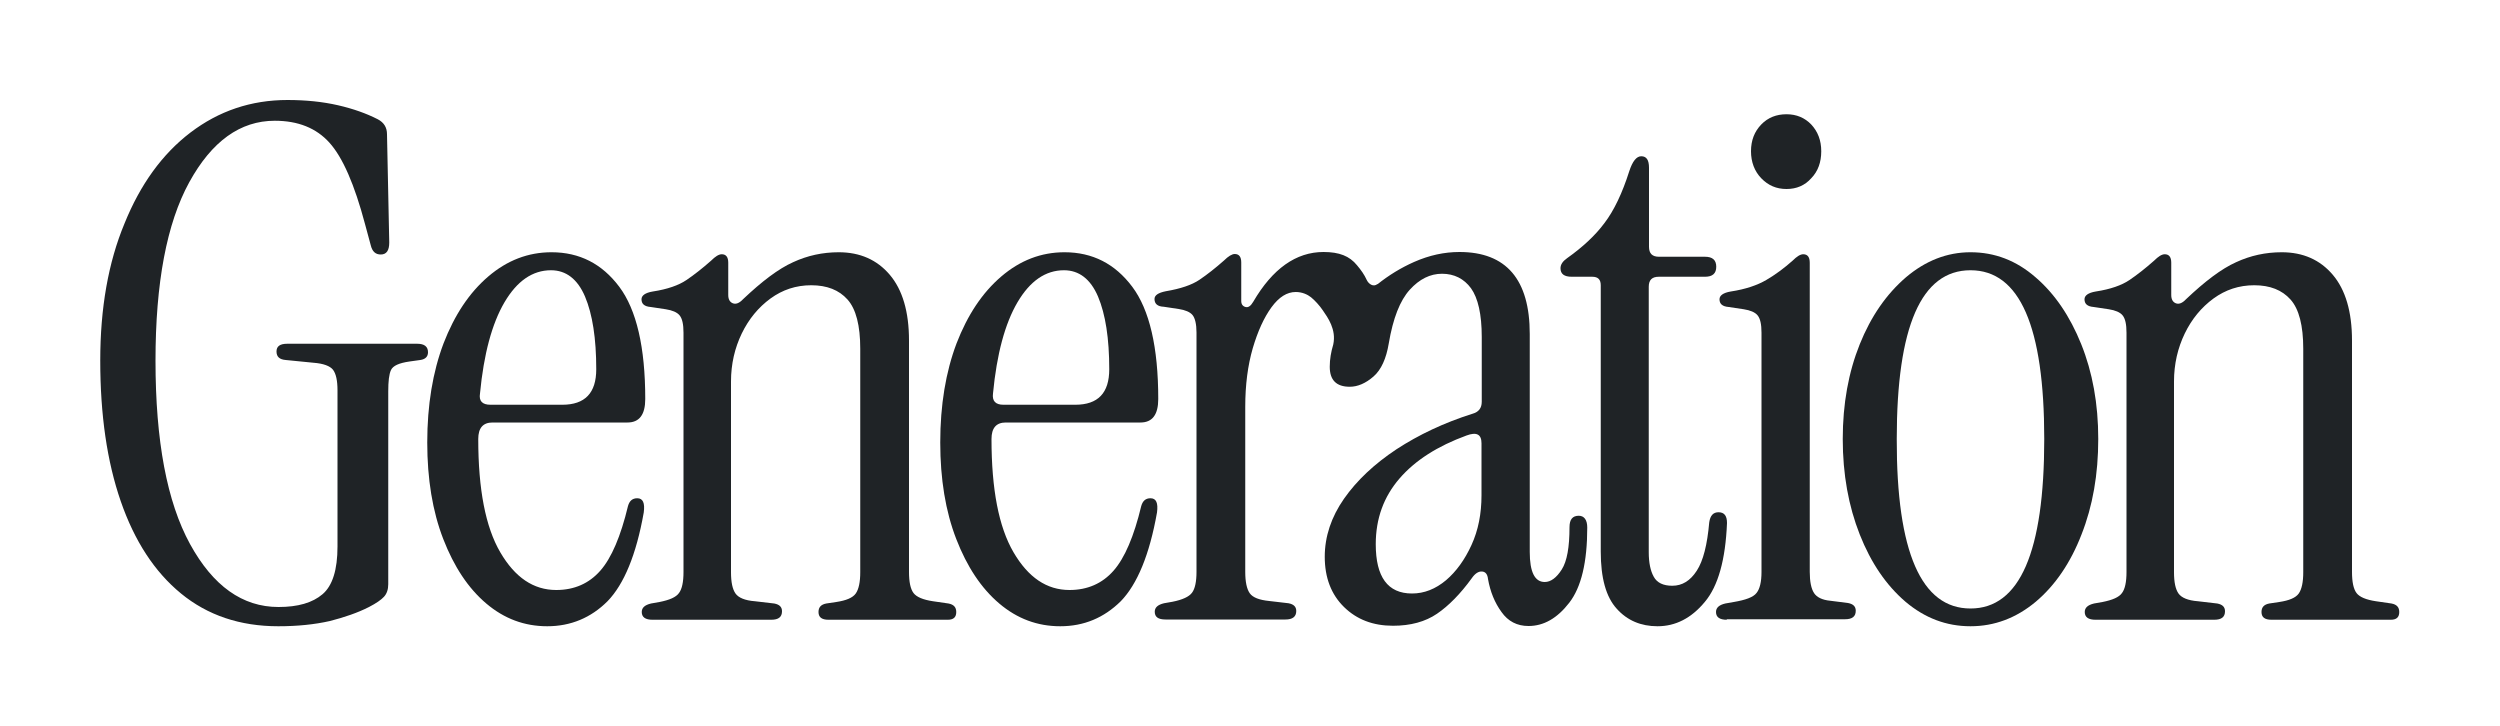
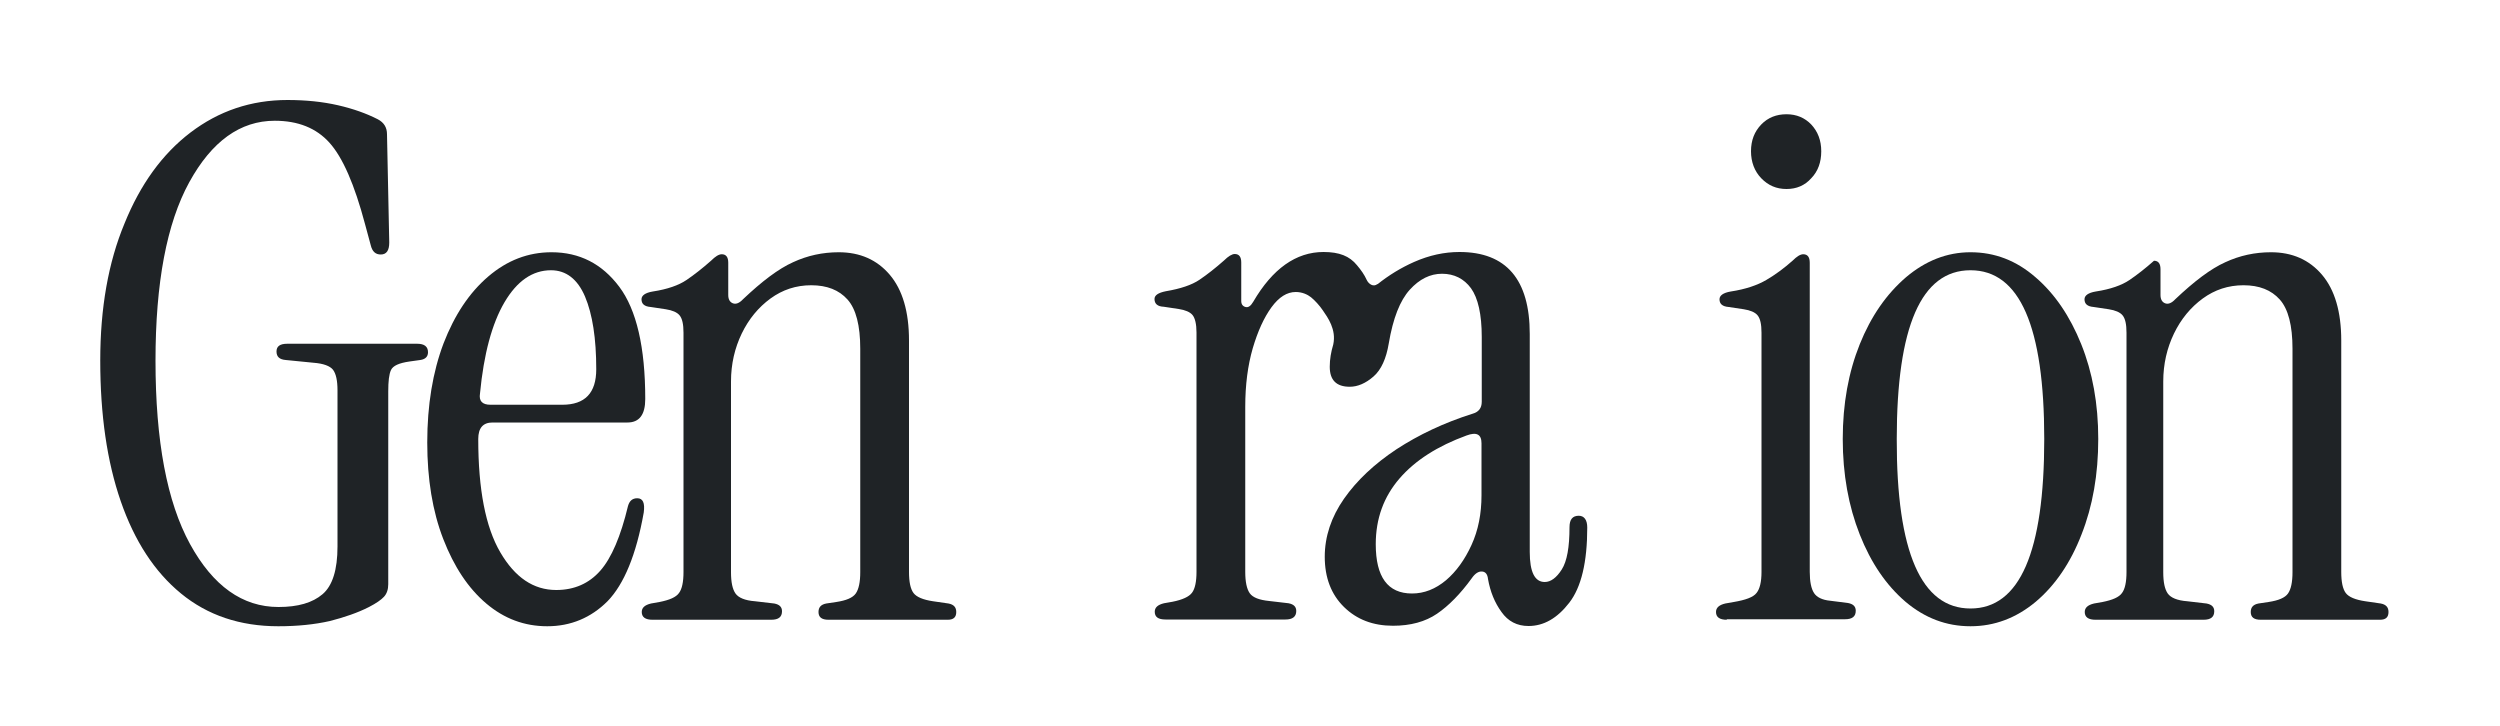
<svg xmlns="http://www.w3.org/2000/svg" version="1.1" id="Layer_1" x="0px" y="0px" viewBox="0 0 1000 290.5" style="enable-background:new 0 0 1000 290.5;" xml:space="preserve">
  <style type="text/css">
	.st0{fill:#1F2326;}
</style>
  <g>
    <path class="st0" d="M111.3,250.5c-15.3,0-28.3-4.4-38.9-13.1c-10.6-8.7-18.6-21-24.1-36.9c-5.5-15.9-8.2-34.6-8.2-56.3   c0-20.9,3.2-39.2,9.7-54.8C56.1,73.8,64.9,61.6,76.2,53c11.3-8.6,24.2-13,38.8-13c7.4,0,14.1,0.7,20.2,2.1   c6.1,1.4,11.4,3.3,15.9,5.6c2.5,1.3,3.7,3.3,3.7,6l0.9,43.3c0,3.2-1.1,4.8-3.4,4.8c-2.1,0-3.4-1.2-4-3.7l-2.3-8.5   c-4.2-15.8-8.9-26.6-14.2-32.5c-5.3-5.9-12.6-8.8-21.9-8.8c-13.8,0-25.2,8.2-34.2,24.6c-9,16.4-13.5,40.2-13.5,71.4   c0,32.1,4.6,56.5,13.8,73.3c9.2,16.8,21,25.2,35.4,25.2c7.8,0,13.6-1.7,17.6-5.1c4-3.4,6-9.8,6-19.1v-62.4c0-4-0.6-6.7-1.8-8.3   c-1.2-1.5-3.8-2.5-7.8-2.8l-11.1-1.1c-2.5-0.2-3.7-1.3-3.7-3.4c0-2.1,1.4-3.1,4.3-3.1h52c2.8,0,4.3,1.1,4.3,3.4   c0,1.7-1,2.8-3.1,3.1l-4.3,0.6c-4.2,0.6-6.6,1.7-7.4,3.4c-0.8,1.7-1.1,4.6-1.1,8.5v77.2c0,2.1-0.6,3.8-1.7,5   c-1.1,1.2-3.1,2.6-6,4.1c-4.5,2.3-9.8,4.1-15.6,5.6C125.8,249.8,119,250.5,111.3,250.5z" />
    <path class="st0" d="M218.9,250.5c-9.1,0-17.2-3-24.4-9.1c-7.2-6.1-12.9-14.7-17.2-25.8c-4.3-11.1-6.4-24-6.4-38.6   c0-15,2.2-28.2,6.5-39.6c4.4-11.4,10.3-20.3,17.9-26.8c7.6-6.5,16-9.7,25.3-9.7c11.2,0,20.2,4.6,27.1,13.8   c6.9,9.2,10.4,24.2,10.4,44.9c0,6.3-2.4,9.4-7.1,9.4H197c-3.8,0-5.7,2.2-5.7,6.6c0,20.1,2.9,35.2,8.8,45.3   c5.9,10.1,13.3,15.1,22.4,15.1c7.2,0,13.1-2.6,17.6-7.7c4.5-5.1,8.2-13.8,11.1-25.9c0.6-2.1,1.8-3.1,3.7-3.1c2.3,0,3.1,1.9,2.6,5.7   c-3,16.9-7.9,28.7-14.5,35.5C236.4,247.1,228.3,250.5,218.9,250.5z M196.2,161.9h28.7c9.1,0,13.6-4.7,13.6-14.2   c0-12.3-1.5-22-4.5-29.1c-3-7-7.6-10.5-13.6-10.5c-7.4,0-13.6,4.3-18.6,12.8c-5,8.5-8.3,20.7-9.8,36.5   C191.5,160.4,192.9,161.9,196.2,161.9z" />
    <path class="st0" d="M261,247.9c-2.8,0-4.3-1-4.3-3.1c0-1.7,1.2-2.8,3.7-3.4l3.4-0.6c4-0.8,6.6-1.9,7.8-3.6   c1.2-1.6,1.8-4.4,1.8-8.4v-95.7c0-3.4-0.5-5.7-1.6-7c-1-1.2-2.9-2-5.5-2.4l-6-0.9c-2.5-0.2-3.7-1.2-3.7-3.1c0-1.5,1.5-2.6,4.5-3.1   c5.9-0.9,10.4-2.5,13.5-4.6c3.1-2.1,6.4-4.7,9.8-7.7c1.7-1.7,3.1-2.6,4.3-2.6c1.7,0,2.6,1.1,2.6,3.4V118c0,1.7,0.6,2.8,1.8,3.3   c1.2,0.5,2.6,0,4.1-1.6c7.6-7.2,14.2-12.2,20-14.8c5.8-2.7,11.9-4,18.3-4c8.5,0,15.3,3,20.4,9c5.1,6,7.7,14.8,7.7,26.3v92.6   c0,4,0.6,6.8,1.8,8.4c1.2,1.6,3.8,2.7,7.8,3.3l6.2,0.9c2.1,0.4,3.1,1.5,3.1,3.4c0,2.1-1.1,3.1-3.4,3.1h-47.7c-2.7,0-4-1-4-3.1   c0-1.9,1-3,3.1-3.4l4-0.6c4-0.6,6.6-1.7,7.8-3.4c1.2-1.7,1.8-4.6,1.8-8.5v-89.4c0-9.3-1.7-15.9-5.1-19.7c-3.4-3.8-8.2-5.7-14.5-5.7   c-6.1,0-11.5,1.8-16.3,5.3c-4.8,3.5-8.7,8.2-11.5,14c-2.8,5.8-4.3,12.2-4.3,19.2v76.3c0,4,0.6,6.8,1.8,8.5c1.2,1.7,3.8,2.8,7.8,3.1   l7.7,0.9c2.1,0.4,3.1,1.4,3.1,3.1c0,2.3-1.4,3.4-4.3,3.4H261z" />
-     <path class="st0" d="M424.1,250.5c-9.1,0-17.2-3-24.4-9.1c-7.2-6.1-12.9-14.7-17.2-25.8c-4.3-11.1-6.4-24-6.4-38.6   c0-15,2.2-28.2,6.5-39.6c4.4-11.4,10.3-20.3,17.9-26.8c7.6-6.5,16-9.7,25.3-9.7c11.2,0,20.2,4.6,27.1,13.8   c6.9,9.2,10.4,24.2,10.4,44.9c0,6.3-2.4,9.4-7.1,9.4h-53.9c-3.8,0-5.7,2.2-5.7,6.6c0,20.1,2.9,35.2,8.8,45.3   c5.9,10.1,13.3,15.1,22.4,15.1c7.2,0,13.1-2.6,17.6-7.7c4.5-5.1,8.2-13.8,11.1-25.9c0.6-2.1,1.8-3.1,3.7-3.1c2.3,0,3.1,1.9,2.6,5.7   c-3,16.9-7.9,28.7-14.5,35.5C441.6,247.1,433.6,250.5,424.1,250.5z M401.4,161.9h28.7c9.1,0,13.6-4.7,13.6-14.2   c0-12.3-1.5-22-4.5-29.1c-3-7-7.6-10.5-13.6-10.5c-7.4,0-13.6,4.3-18.6,12.8c-5,8.5-8.3,20.7-9.8,36.5   C396.8,160.4,398.2,161.9,401.4,161.9z" />
    <g>
      <path class="st0" d="M631.5,206.3c-2.5,0-3.7,1.5-3.7,4.6c0,8-1,13.6-3.1,16.9c-2.1,3.3-4.4,5-6.8,5c-4,0-6-4-6-12v-87.2    c0-21.8-9.4-32.8-28.1-32.8c-6.1,0-12.1,1.3-18.2,4c-5.2,2.3-10.1,5.3-14.6,8.9l0-0.1c-1.7,1.4-3.6-0.1-4.3-1.6    c-1-2.2-2.3-4-3.9-5.9c-3-3.7-7.1-5.3-13.4-5.3c-11,0-20.4,6.7-28.1,19.9c-1,1.7-2,2.4-3.1,2.1c-1.1-0.3-1.7-1.1-1.7-2.4v-15.4    c0-2.3-0.9-3.4-2.6-3.4c-1.1,0-2.6,0.9-4.3,2.6c-3.4,3-6.7,5.6-9.8,7.7c-3.1,2.1-7.6,3.6-13.5,4.6c-3,0.6-4.5,1.6-4.5,3.1    c0,1.9,1.2,3,3.7,3.1l6,0.9c2.6,0.4,4.5,1.2,5.5,2.4c1,1.2,1.6,3.6,1.6,7v95.7c0,4-0.6,6.8-1.8,8.4c-1.2,1.6-3.8,2.8-7.8,3.6    l-3.4,0.6c-2.5,0.6-3.7,1.7-3.7,3.4c0,2.1,1.4,3.1,4.3,3.1h48c2.8,0,4.3-1.1,4.3-3.4c0-1.7-1-2.7-3.1-3.1l-7.7-0.9    c-4-0.4-6.6-1.4-7.8-3.1c-1.2-1.7-1.8-4.6-1.8-8.5v-66.1c0-8.7,1-16.5,3-23.4c2-6.8,4.5-12.3,7.5-16.4c3-4.1,6.2-6.1,9.7-6.1    c2.6,0,4.7,1,6.1,2.1c1.5,1.2,3.5,3.4,4.7,5.2c2,2.9,5.5,7.7,4.2,13.7l0,0c-0.9,3-1.4,5.9-1.4,8.9c0,5.3,2.6,8,8,8    c3.2,0,6.4-1.4,9.5-4.1c3.1-2.7,5.1-7.2,6.1-13.2c1.7-10.1,4.5-17.2,8.4-21.5c3.9-4.3,8.2-6.4,12.9-6.4c4.9,0,8.8,2,11.6,5.8    c2.8,3.9,4.3,10.4,4.3,19.5v25.9c0,2.5-1.2,4.1-3.7,4.8c-11.4,3.6-21.5,8.4-30.4,14.2c-8.9,5.9-15.9,12.5-21,19.8    c-5.1,7.3-7.7,15.1-7.7,23.2c0,8.4,2.6,15.1,7.7,20.1c5.1,5,11.6,7.5,19.6,7.5c7,0,12.9-1.6,17.6-4.8c4.7-3.2,9.4-8,13.9-14.2    c1.3-1.9,2.7-2.8,4.1-2.7c1.4,0.1,2.2,1.1,2.4,3c0.9,5.1,2.7,9.5,5.4,13.2c2.6,3.7,6.2,5.6,10.8,5.6c6.1,0,11.5-3.1,16.3-9.3    c4.8-6.2,7.2-16.2,7.2-30.1C634.9,208,633.7,206.3,631.5,206.3z M592.6,198.1c0,7.4-1.3,14-4,19.9c-2.7,5.9-6.1,10.6-10.2,14.1    c-4.2,3.5-8.7,5.3-13.6,5.3c-9.7,0-14.5-6.6-14.5-19.7c0-10.3,3.2-19,9.5-26.3c6.3-7.3,15.3-13,26.8-17.2c4-1.5,6-0.5,6,3.1V198.1    z" />
    </g>
-     <path class="st0" d="M663,250.5c-6.6,0-12.1-2.3-16.3-7c-4.3-4.7-6.4-12.3-6.4-22.9V114.1c0-2.3-1.1-3.4-3.4-3.4h-8.2   c-3,0-4.5-1.1-4.5-3.4c0-1.5,0.9-2.8,2.6-4c6.2-4.4,11.3-9.1,15-14.1c3.8-5,7.1-11.9,9.9-20.7c1.3-4,2.9-6,4.8-6   c2.1,0,3.1,1.5,3.1,4.6v31.6c0,2.7,1.3,4,4,4H682c3,0,4.5,1.3,4.5,4c0,2.7-1.5,4-4.5,4h-18.5c-2.7,0-4,1.3-4,4v106.2   c0,4.2,0.7,7.5,2,9.8c1.3,2.4,3.8,3.6,7.4,3.6c4,0,7.2-2,9.8-6c2.6-4,4.2-10.4,5-19.4c0.4-2.7,1.6-4,3.7-4c2.3,0,3.4,1.4,3.4,4.3   c-0.6,14.6-3.5,25.2-8.9,31.6C676.5,247.3,670.2,250.5,663,250.5z" />
    <path class="st0" d="M690.7,247.9c-2.8,0-4.3-1-4.3-3.1c0-1.7,1.2-2.8,3.7-3.4l3.4-0.6c4.7-0.8,7.8-1.9,9.1-3.6   c1.3-1.6,2-4.4,2-8.4v-95.7c0-3.4-0.5-5.7-1.6-7c-1-1.2-2.9-2-5.5-2.4l-6-0.9c-2.5-0.2-3.7-1.2-3.7-3.1c0-1.5,1.5-2.6,4.5-3.1   c5.9-0.9,10.6-2.5,14.2-4.6c3.6-2.1,7.1-4.7,10.5-7.7c1.7-1.7,3.1-2.6,4.3-2.6c1.7,0,2.6,1.1,2.6,3.4v123.6c0,4,0.6,6.8,1.7,8.5   c1.1,1.7,3.3,2.8,6.5,3.1l7.1,0.9c2.1,0.4,3.1,1.4,3.1,3.1c0,2.3-1.4,3.4-4.3,3.4H690.7z M714.6,75.6c-4,0-7.3-1.4-10.1-4.3   c-2.7-2.8-4.1-6.5-4.1-10.8c0-4.4,1.4-7.9,4.1-10.7c2.7-2.8,6.1-4.1,10.1-4.1s7.3,1.4,9.9,4.1c2.6,2.8,4,6.3,4,10.7   c0,4.4-1.3,8-4,10.8C721.9,74.2,718.6,75.6,714.6,75.6z" />
    <path class="st0" d="M788.2,250.5c-9.7,0-18.3-3.3-26-9.8c-7.7-6.6-13.8-15.5-18.3-26.9c-4.5-11.4-6.8-24.1-6.8-38.2   c0-14.1,2.3-26.7,6.8-37.9c4.5-11.2,10.7-20.1,18.5-26.8c7.8-6.6,16.4-10,25.8-10c9.7,0,18.3,3.3,26,10   c7.7,6.6,13.8,15.6,18.3,26.8c4.5,11.2,6.8,23.8,6.8,37.9c0,14.1-2.2,26.8-6.7,38.2c-4.4,11.4-10.6,20.4-18.3,26.9   C806.5,247.2,797.8,250.5,788.2,250.5z M788.2,243.4c19.7,0,29.5-22.6,29.5-67.8c0-45-9.8-67.5-29.5-67.5   c-19.7,0-29.5,22.5-29.5,67.5C758.6,220.8,768.5,243.4,788.2,243.4z" />
-     <path class="st0" d="M838.2,247.9c-2.8,0-4.3-1-4.3-3.1c0-1.7,1.2-2.8,3.7-3.4l3.4-0.6c4-0.8,6.6-1.9,7.8-3.6   c1.2-1.6,1.8-4.4,1.8-8.4v-95.7c0-3.4-0.5-5.7-1.6-7c-1-1.2-2.9-2-5.5-2.4l-6-0.9c-2.5-0.2-3.7-1.2-3.7-3.1c0-1.5,1.5-2.6,4.5-3.1   c5.9-0.9,10.4-2.5,13.5-4.6c3.1-2.1,6.4-4.7,9.8-7.7c1.7-1.7,3.1-2.6,4.3-2.6c1.7,0,2.6,1.1,2.6,3.4V118c0,1.7,0.6,2.8,1.8,3.3   c1.2,0.5,2.6,0,4.1-1.6c7.6-7.2,14.2-12.2,20-14.8c5.8-2.7,11.9-4,18.3-4c8.5,0,15.3,3,20.4,9c5.1,6,7.7,14.8,7.7,26.3v92.6   c0,4,0.6,6.8,1.8,8.4c1.2,1.6,3.8,2.7,7.8,3.3l6.2,0.9c2.1,0.4,3.1,1.5,3.1,3.4c0,2.1-1.1,3.1-3.4,3.1h-47.7c-2.7,0-4-1-4-3.1   c0-1.9,1-3,3.1-3.4l4-0.6c4-0.6,6.6-1.7,7.8-3.4c1.2-1.7,1.8-4.6,1.8-8.5v-89.4c0-9.3-1.7-15.9-5.1-19.7c-3.4-3.8-8.2-5.7-14.5-5.7   c-6.1,0-11.5,1.8-16.3,5.3c-4.8,3.5-8.7,8.2-11.5,14c-2.8,5.8-4.3,12.2-4.3,19.2v76.3c0,4,0.6,6.8,1.8,8.5c1.2,1.7,3.8,2.8,7.8,3.1   l7.7,0.9c2.1,0.4,3.1,1.4,3.1,3.1c0,2.3-1.4,3.4-4.3,3.4H838.2z" />
+     <path class="st0" d="M838.2,247.9c-2.8,0-4.3-1-4.3-3.1c0-1.7,1.2-2.8,3.7-3.4l3.4-0.6c4-0.8,6.6-1.9,7.8-3.6   c1.2-1.6,1.8-4.4,1.8-8.4v-95.7c0-3.4-0.5-5.7-1.6-7c-1-1.2-2.9-2-5.5-2.4l-6-0.9c-2.5-0.2-3.7-1.2-3.7-3.1c0-1.5,1.5-2.6,4.5-3.1   c5.9-0.9,10.4-2.5,13.5-4.6c3.1-2.1,6.4-4.7,9.8-7.7c1.7,0,2.6,1.1,2.6,3.4V118c0,1.7,0.6,2.8,1.8,3.3   c1.2,0.5,2.6,0,4.1-1.6c7.6-7.2,14.2-12.2,20-14.8c5.8-2.7,11.9-4,18.3-4c8.5,0,15.3,3,20.4,9c5.1,6,7.7,14.8,7.7,26.3v92.6   c0,4,0.6,6.8,1.8,8.4c1.2,1.6,3.8,2.7,7.8,3.3l6.2,0.9c2.1,0.4,3.1,1.5,3.1,3.4c0,2.1-1.1,3.1-3.4,3.1h-47.7c-2.7,0-4-1-4-3.1   c0-1.9,1-3,3.1-3.4l4-0.6c4-0.6,6.6-1.7,7.8-3.4c1.2-1.7,1.8-4.6,1.8-8.5v-89.4c0-9.3-1.7-15.9-5.1-19.7c-3.4-3.8-8.2-5.7-14.5-5.7   c-6.1,0-11.5,1.8-16.3,5.3c-4.8,3.5-8.7,8.2-11.5,14c-2.8,5.8-4.3,12.2-4.3,19.2v76.3c0,4,0.6,6.8,1.8,8.5c1.2,1.7,3.8,2.8,7.8,3.1   l7.7,0.9c2.1,0.4,3.1,1.4,3.1,3.1c0,2.3-1.4,3.4-4.3,3.4H838.2z" />
  </g>
</svg>